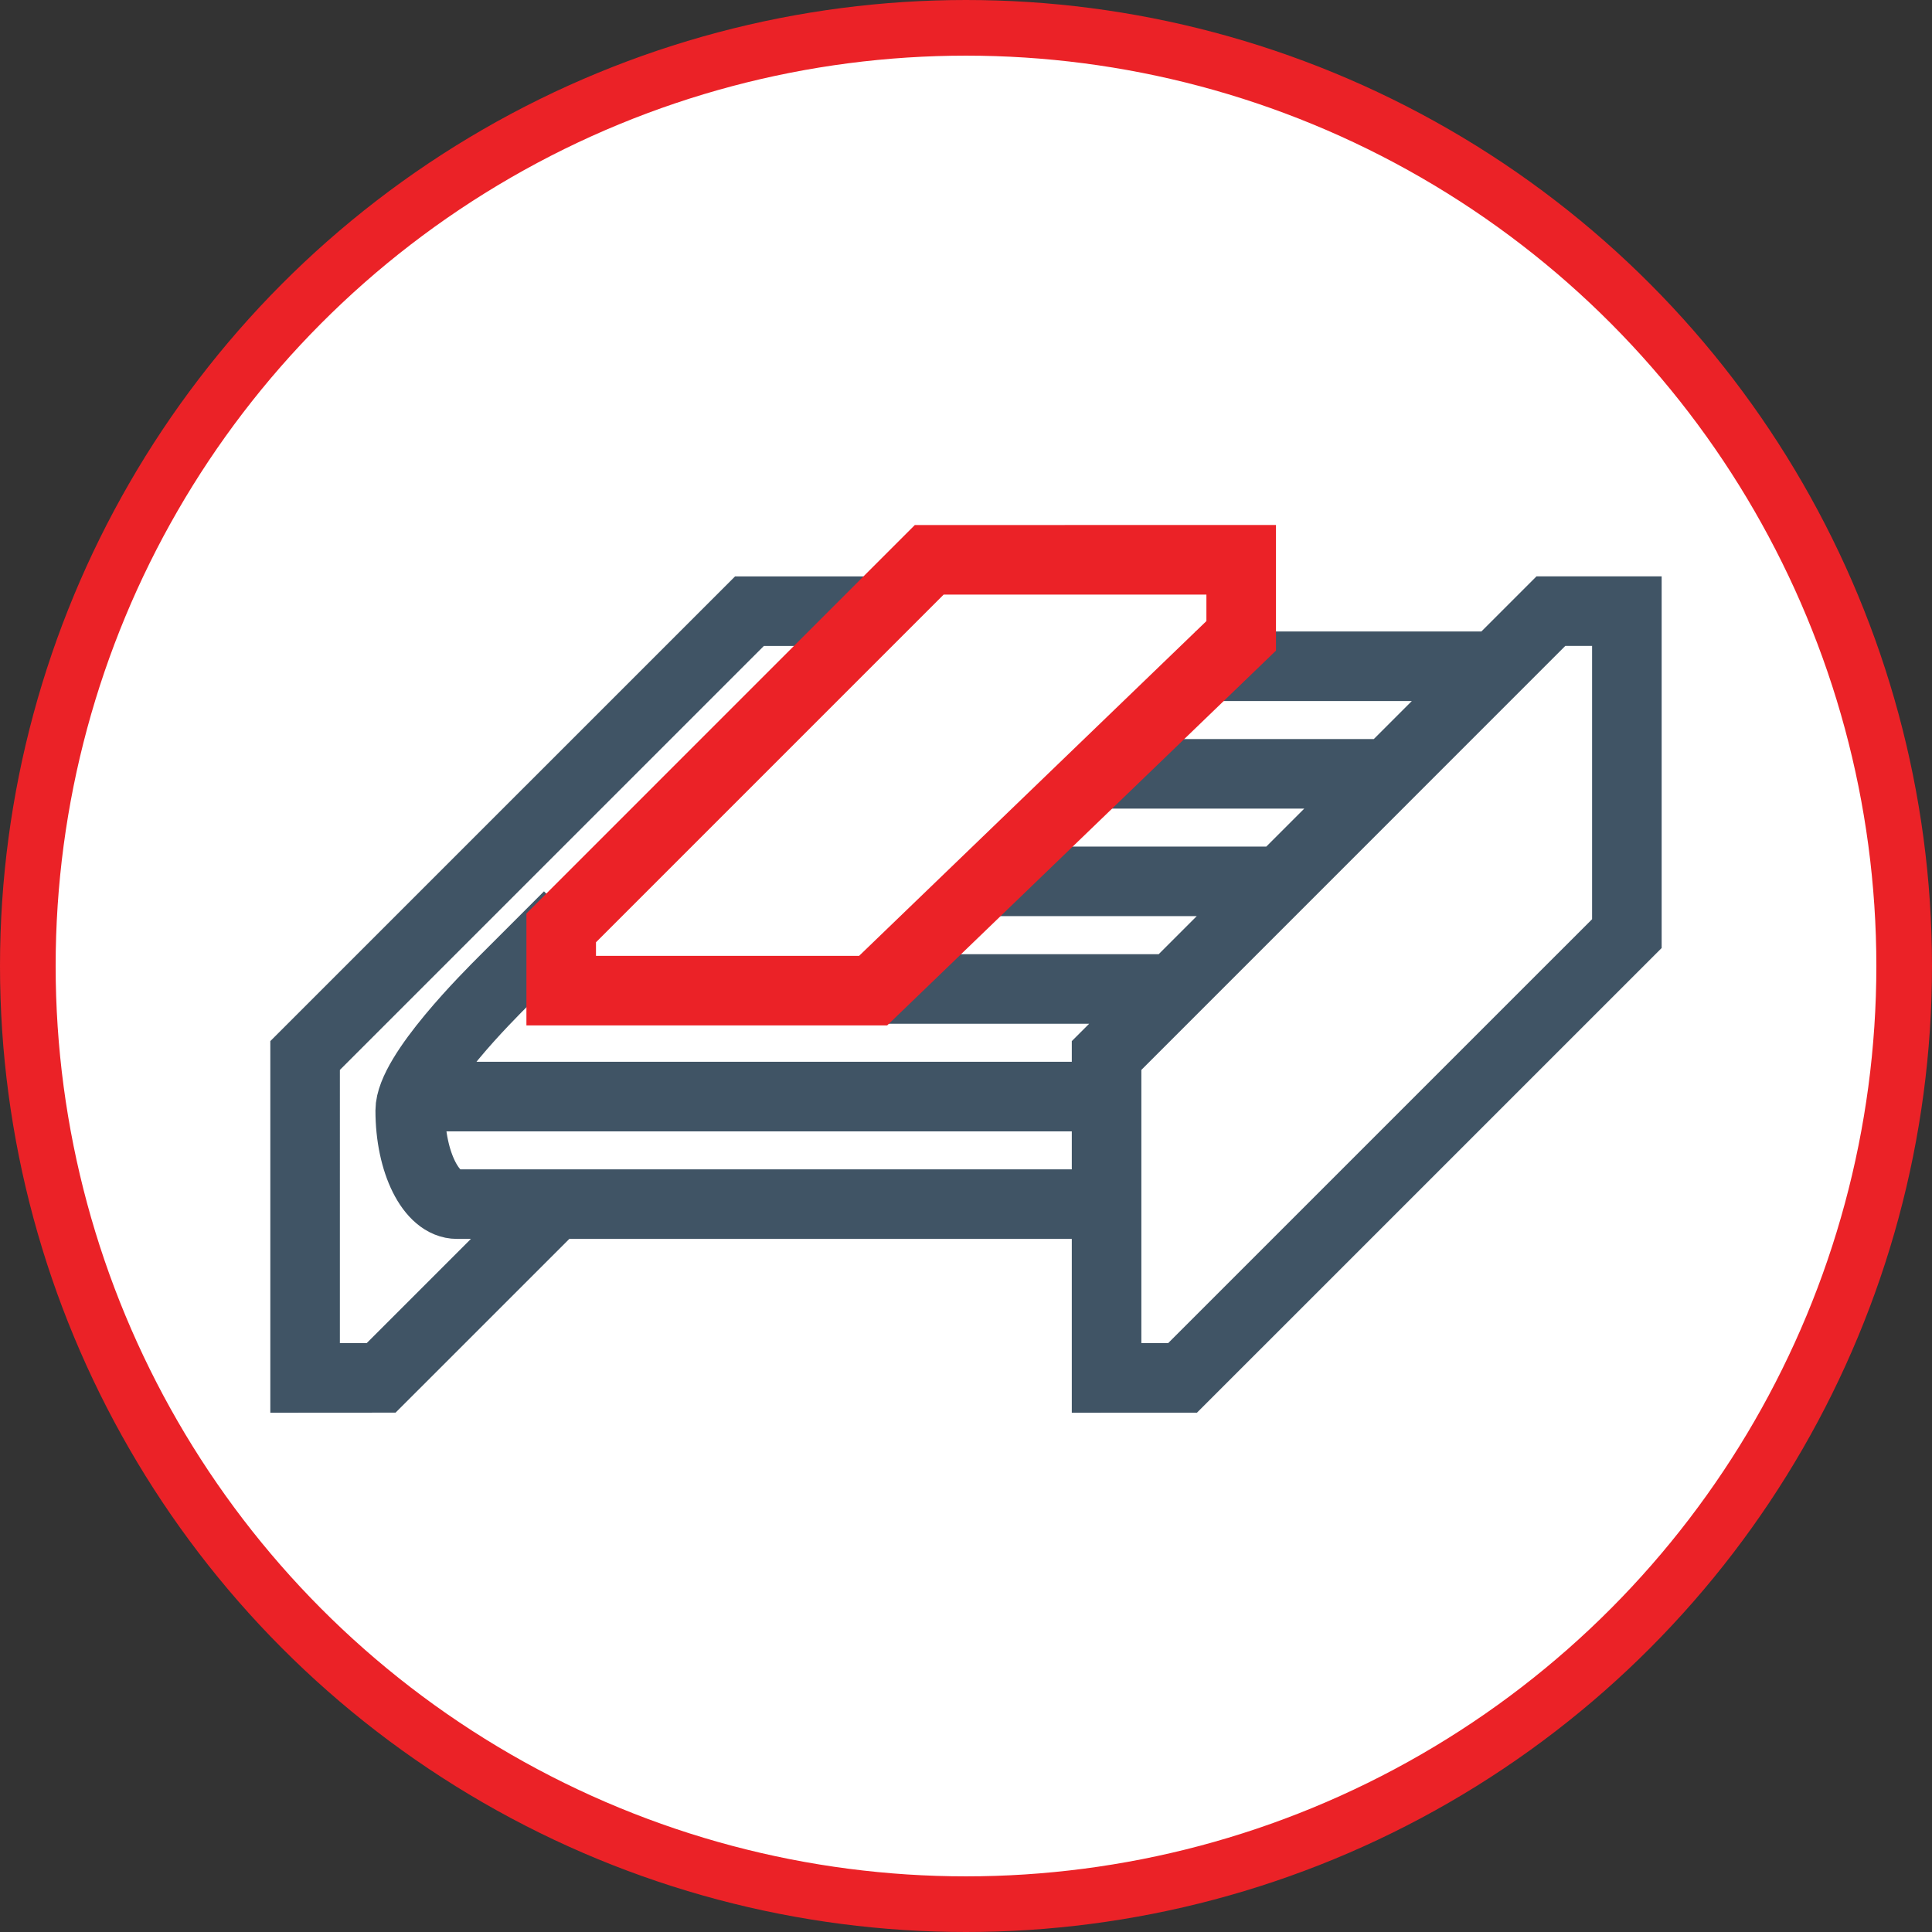
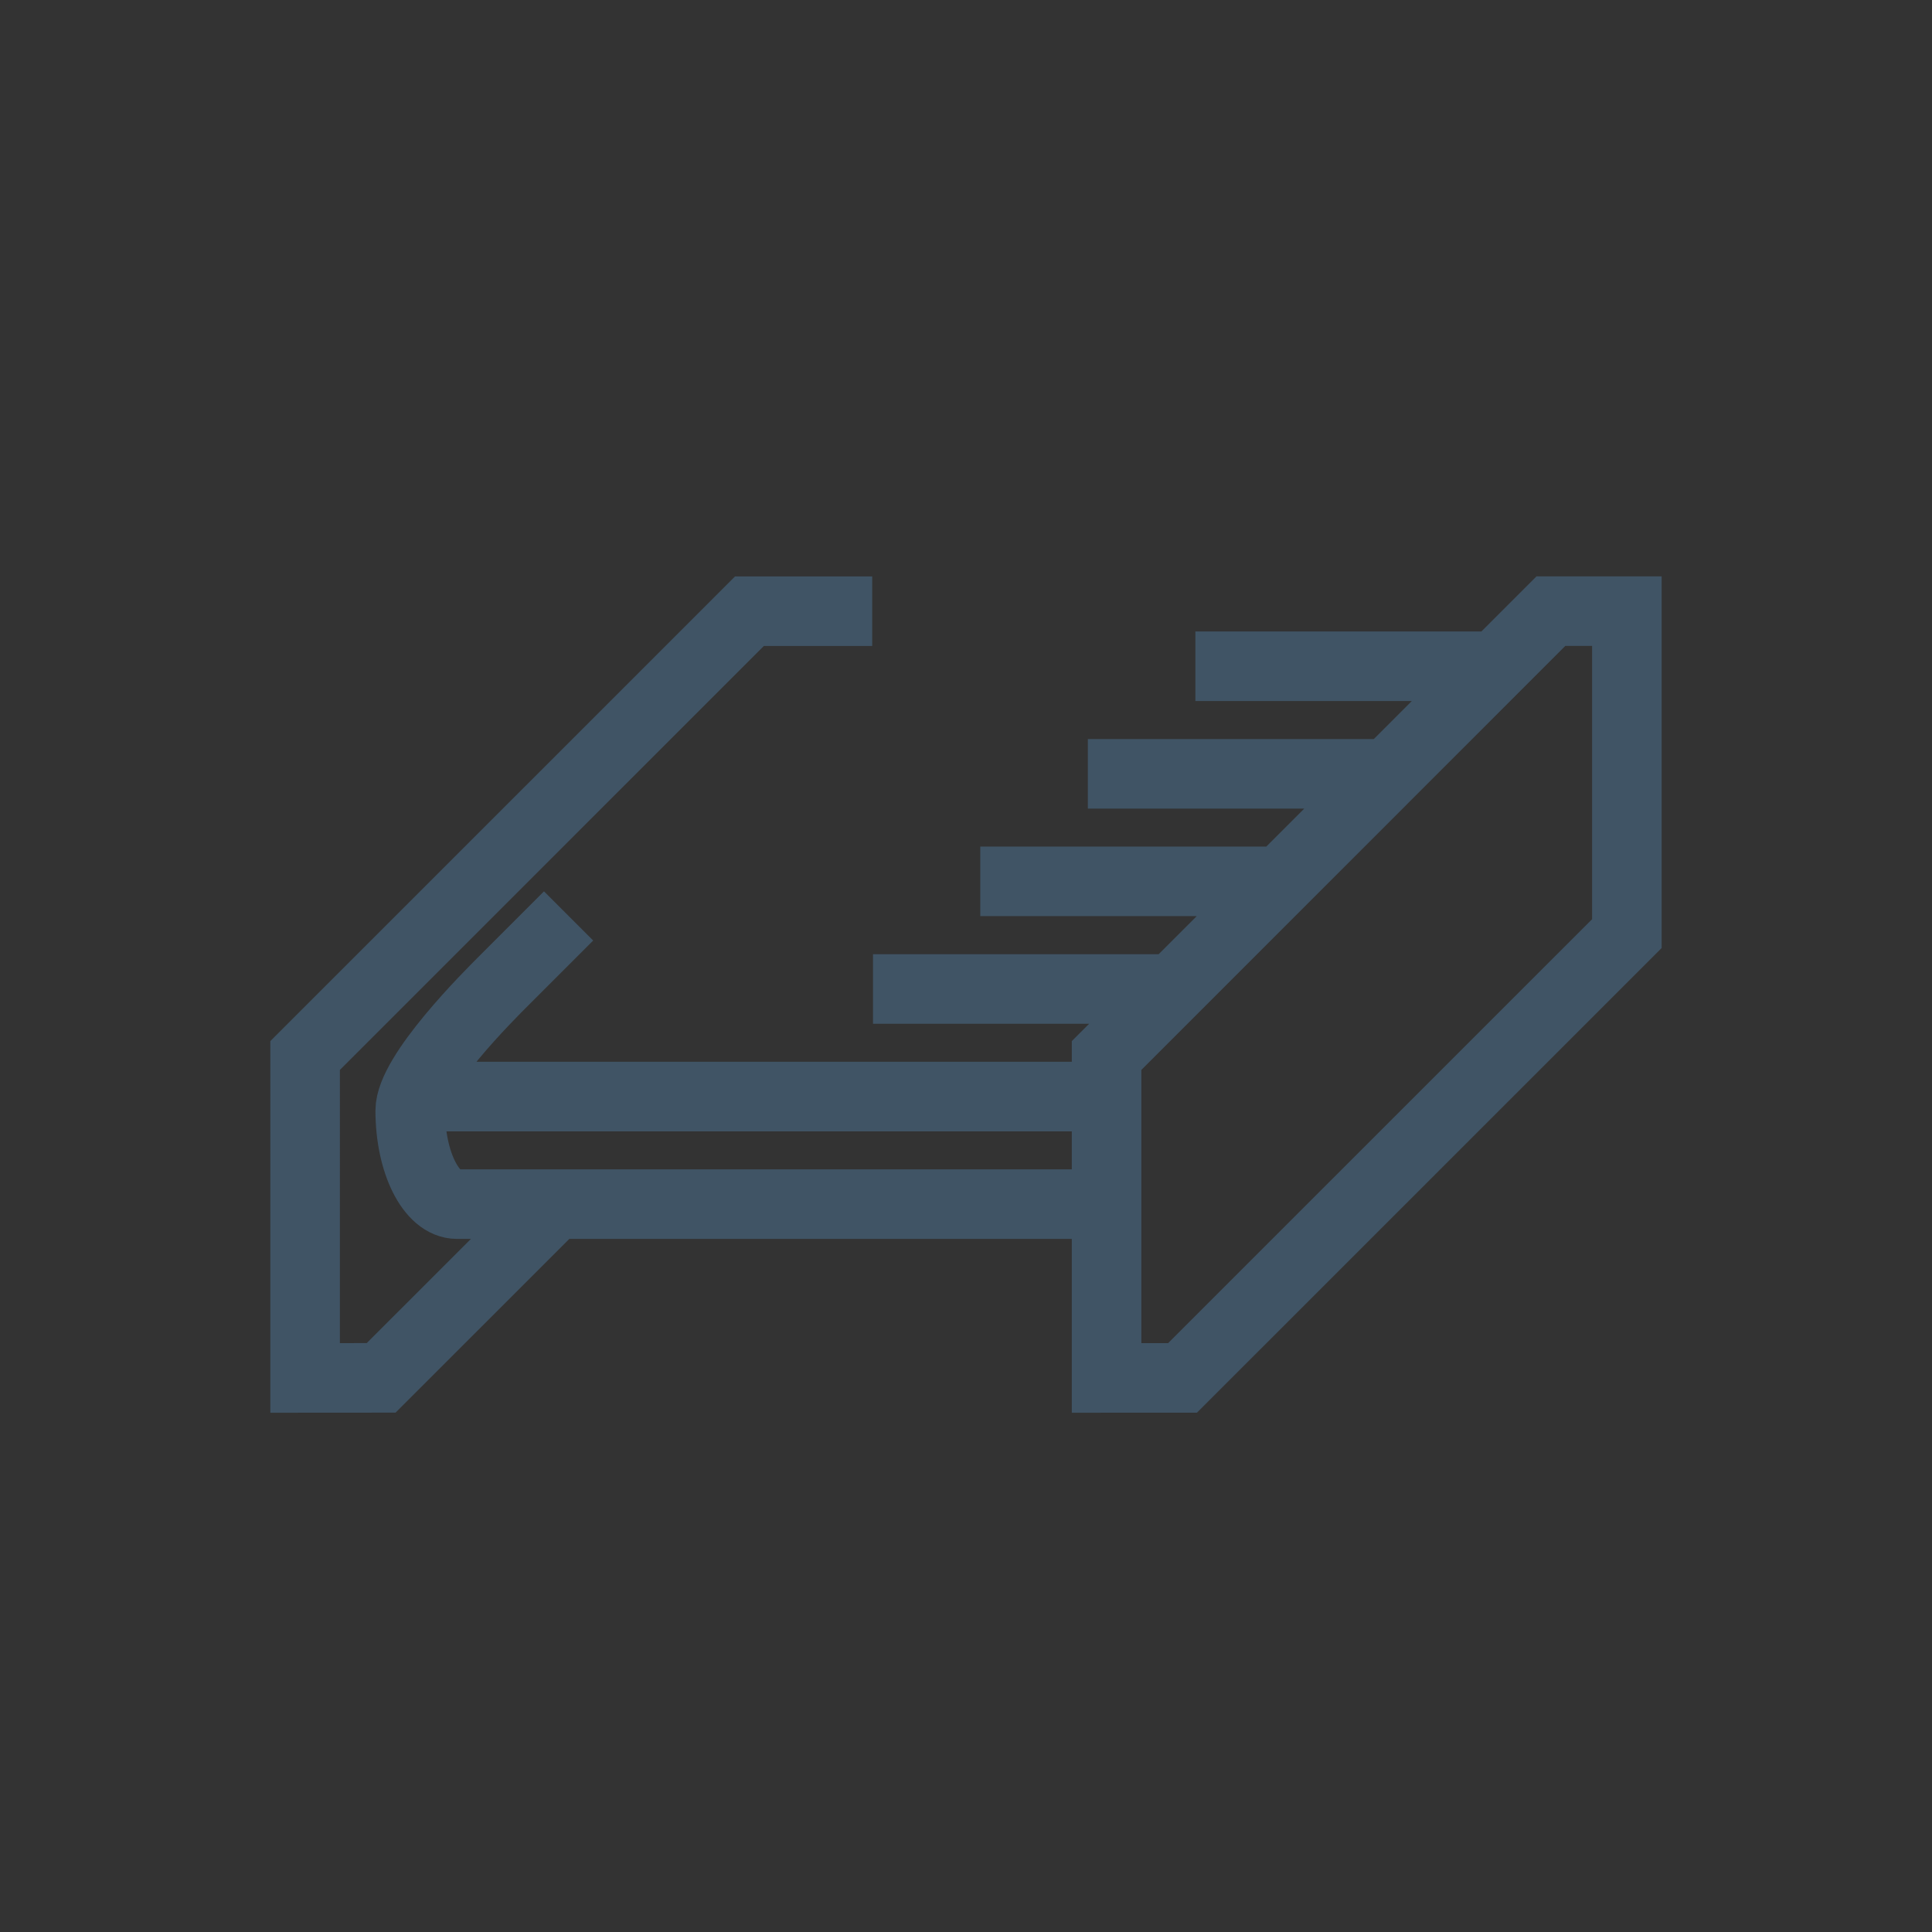
<svg xmlns="http://www.w3.org/2000/svg" version="1.1" id="Layer_1" x="0px" y="0px" width="69.434px" height="69.434px" viewBox="0 0 69.434 69.434" enable-background="new 0 0 69.434 69.434" xml:space="preserve">
  <rect x="0" y="0" width="69.434" height="69.434" fill="#333333" stroke="none" />
-   <path fill="#FFFFFF" d="M34.717,68.434c18.621,0,33.717-15.096,33.717-33.717S53.338,1,34.717,1S1,16.096,1,34.717  S16.096,68.434,34.717,68.434" />
-   <circle fill="none" stroke="#EB2227" stroke-width="2" cx="34.717" cy="34.717" r="33.717" />
  <path fill="none" stroke="#405465" stroke-width="2.5" stroke-miterlimit="10" d="M39.096,27.811h10.793 M35.23,31.675h10.795   M31.375,35.543h10.783 M14.758,39.41h25.011 M39.769,49.521L42.5,49.52l15.968-15.967V21.964h-2.731L39.769,37.934V49.521z   M20.434,32.918l-2.295,2.295c-0.554,0.553-3.396,3.377-3.396,4.696c0,1.862,0.753,3.366,1.681,3.366h23.346 M53.756,23.944h-7.41  H42.96 M19.943,43.275l-6.245,6.244l-2.733,0.002V37.934l15.97-15.969h4.411" />
-   <path fill="none" stroke="#EB2227" stroke-width="2.5" stroke-miterlimit="10" d="M44.606,20.118l-11.21,0.001L20.169,33.347v2.255  H31.38 M44.606,20.118l-11.21,0.001L20.169,33.347v2.255H31.38l13.227-12.75V20.118z" />
</svg>